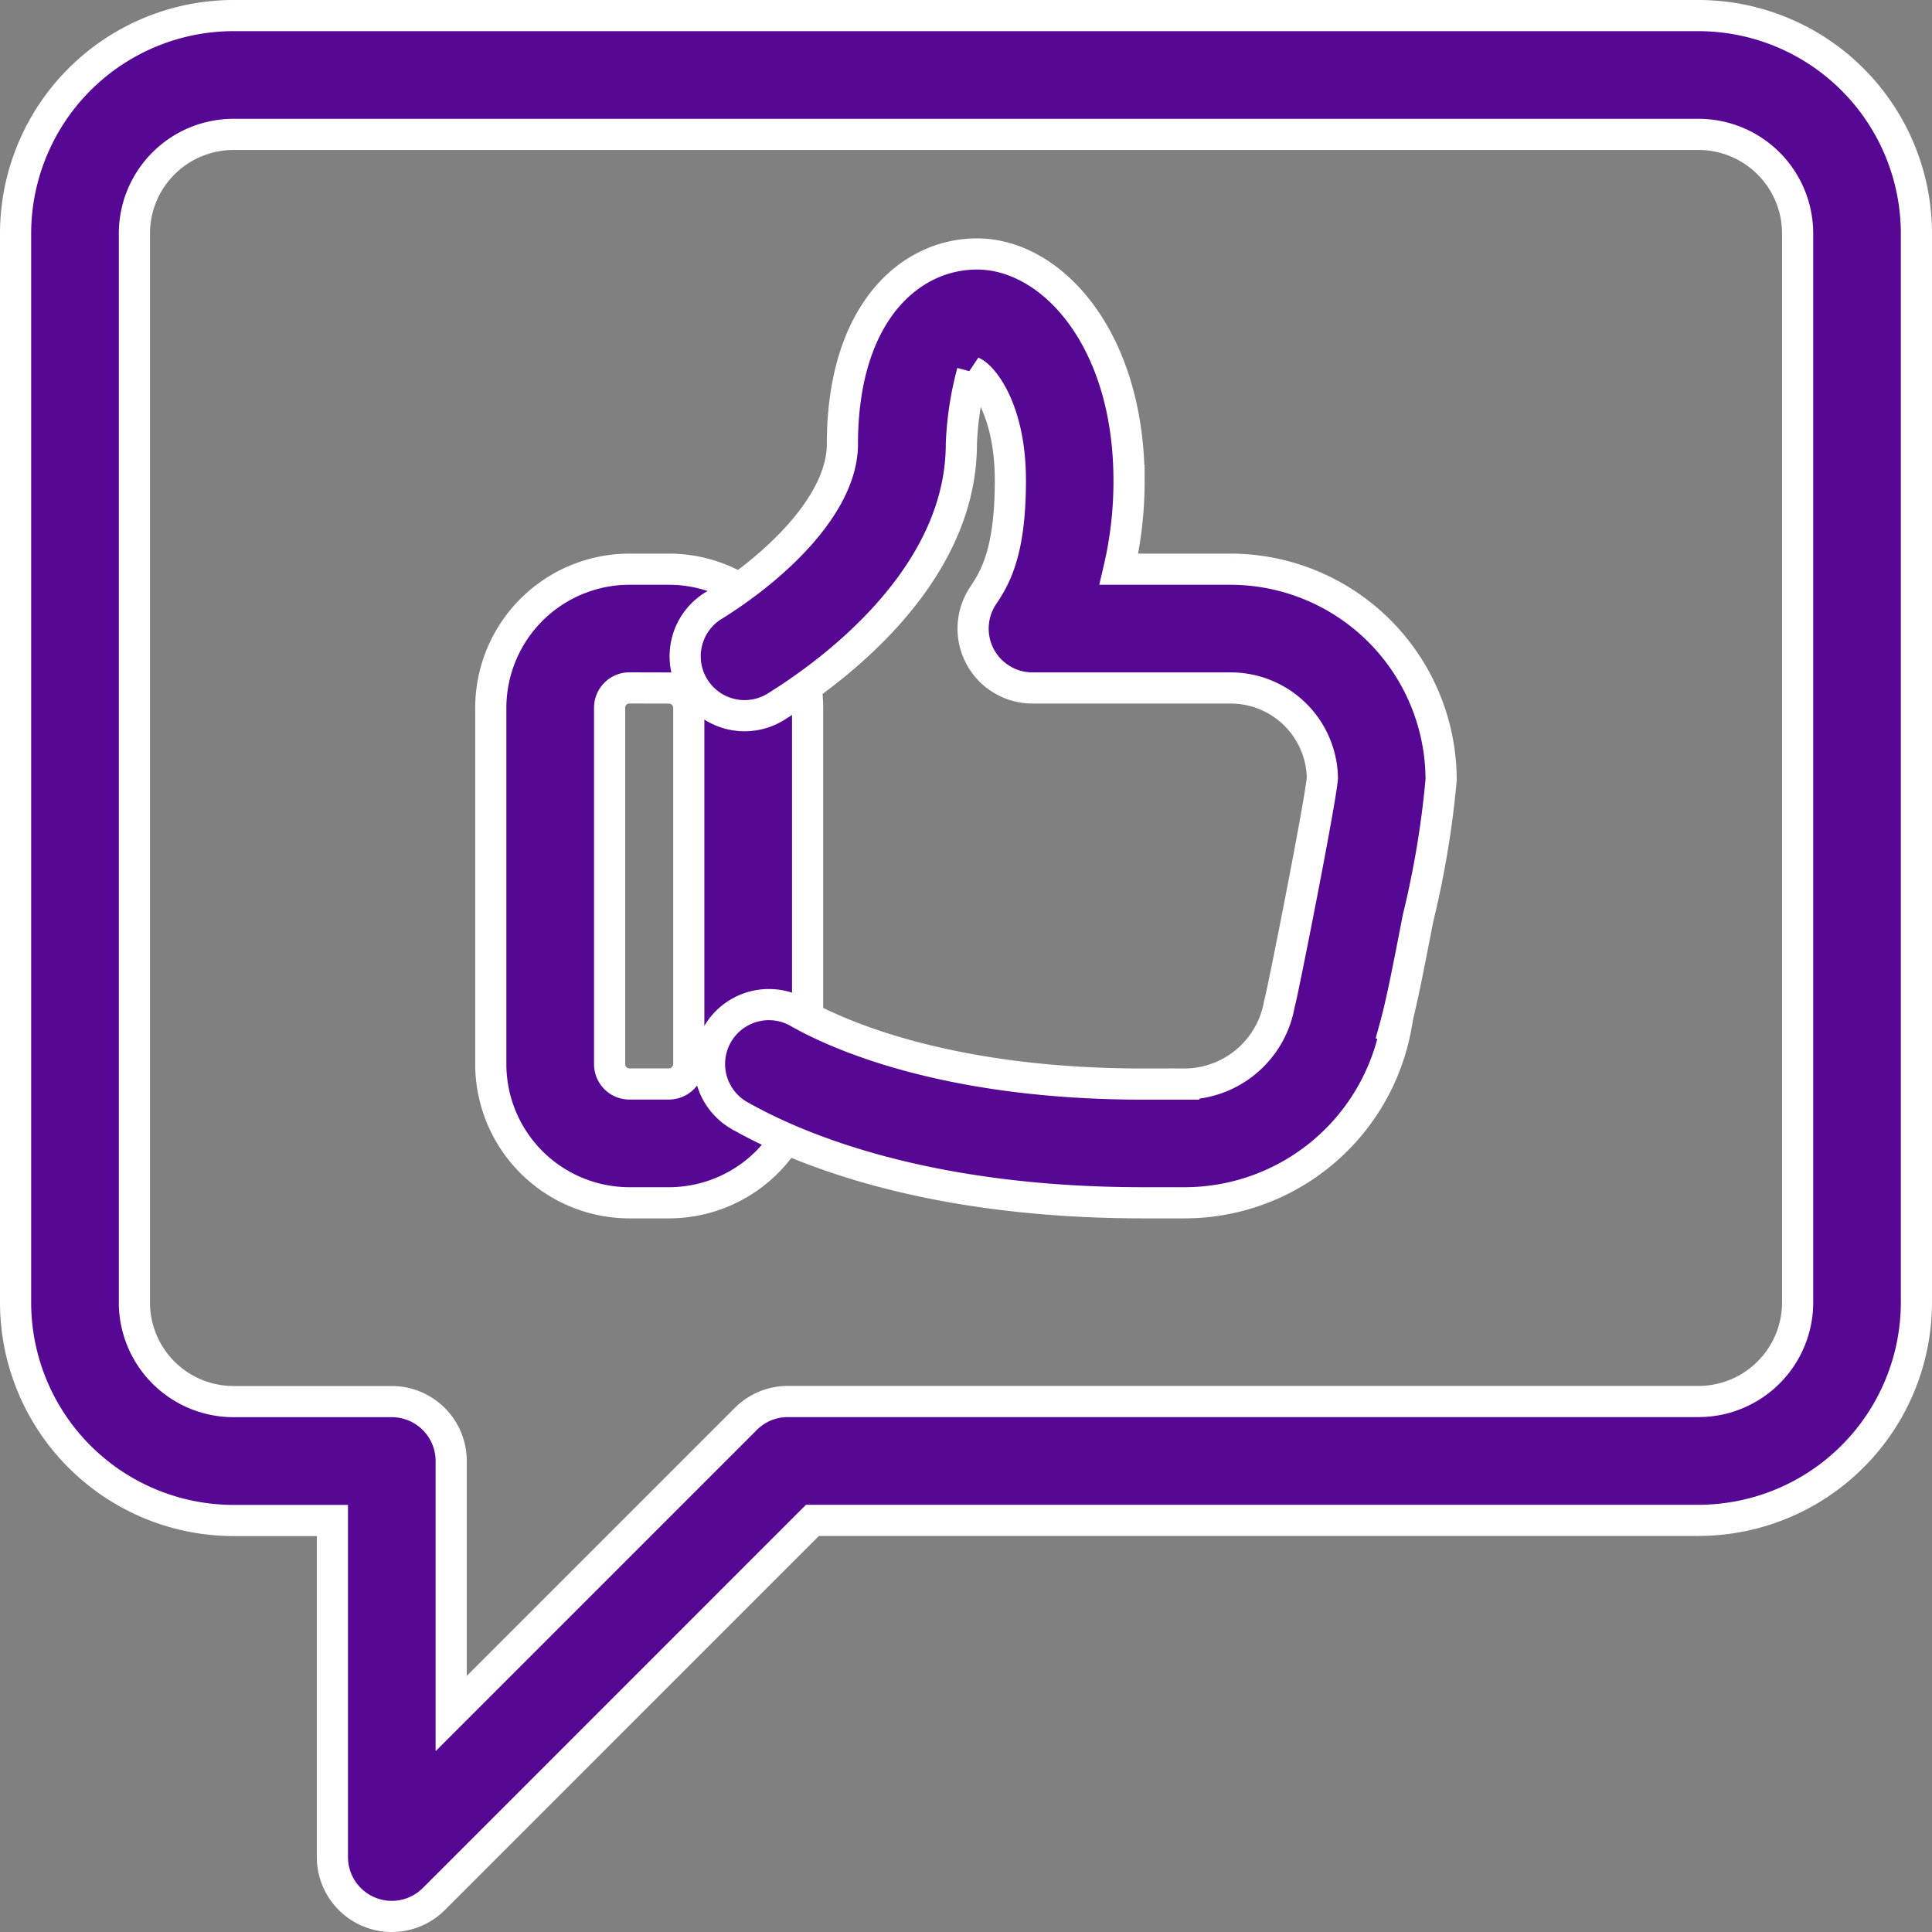
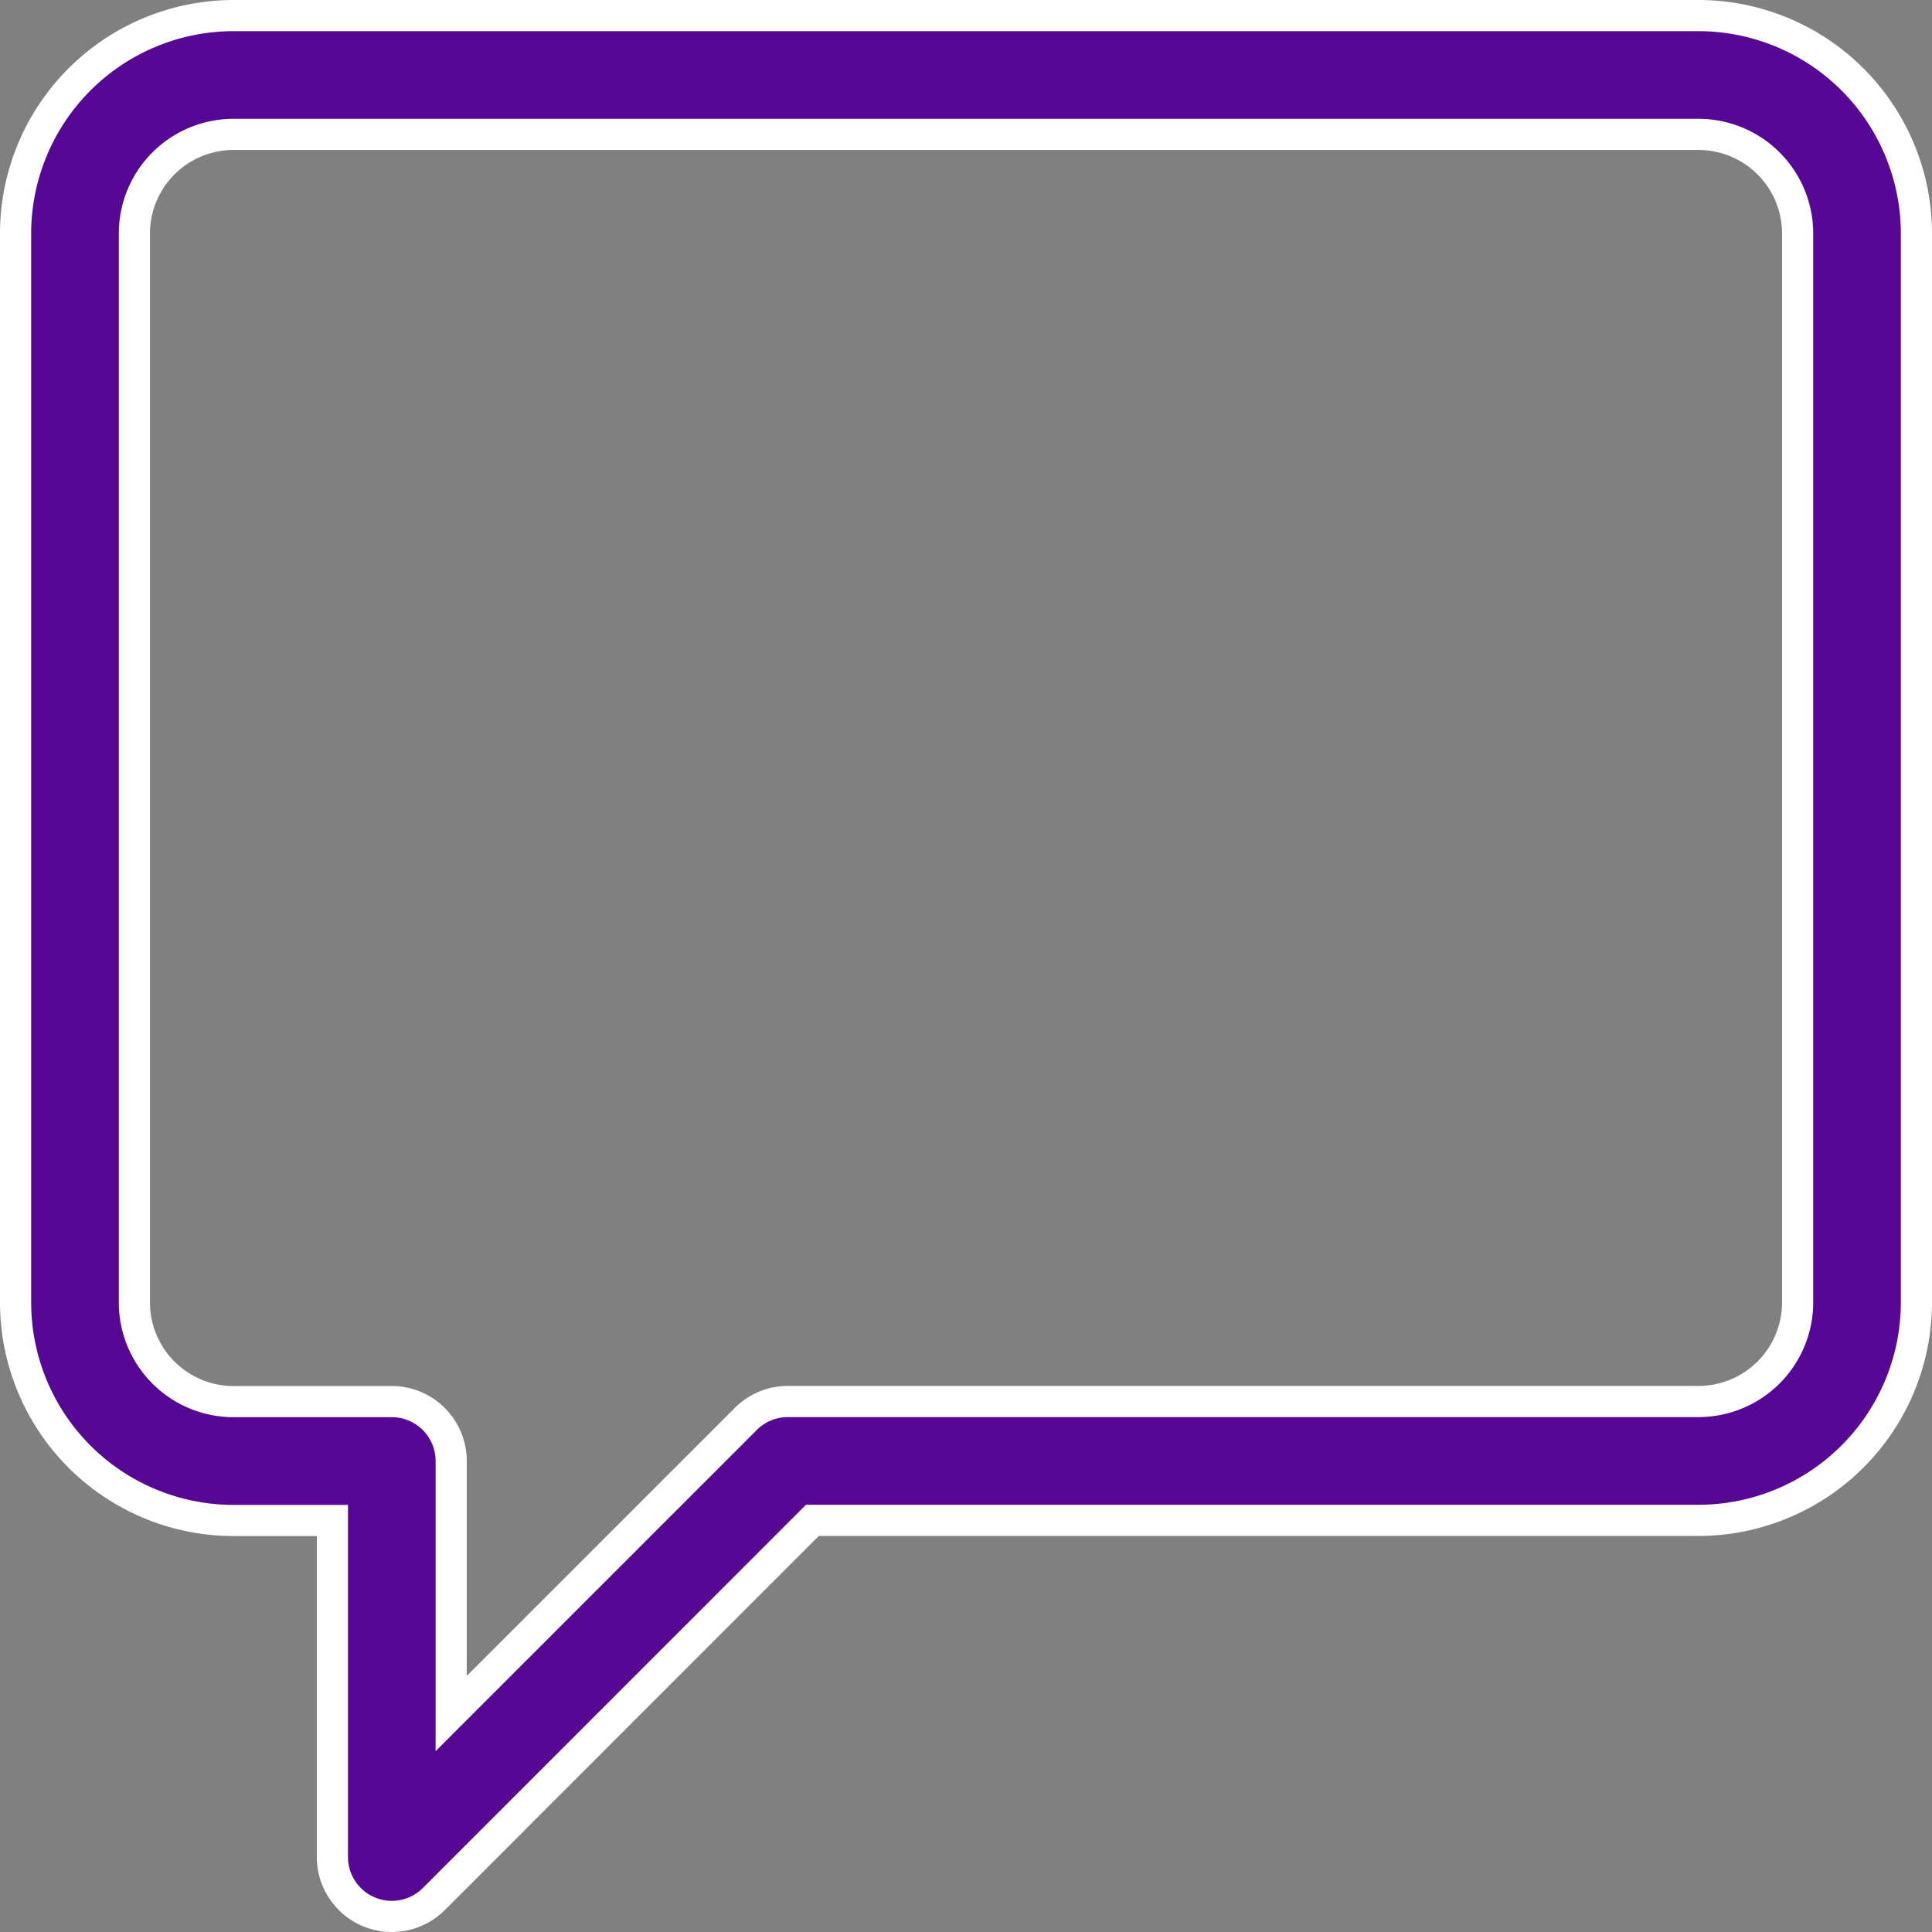
<svg xmlns="http://www.w3.org/2000/svg" width="62" height="62" viewBox="0 0 62 62">
  <rect x="0" y="0" width="62" height="62" fill="#808080" stroke="none" />
  <defs>
    <style>.a{fill:#560793;stroke:#fff;}</style>
  </defs>
  <g transform="translate(0.5 0.5)">
    <path class="a" d="M12.073,61a1.906,1.906,0,0,1-1.906-1.906v-10.8H6.99A7,7,0,0,1,0,41.3V6.99A7,7,0,0,1,6.99,0H54.01A7,7,0,0,1,61,6.99V41.3a7,7,0,0,1-6.99,6.99H25.572L13.423,60.441a1.907,1.907,0,0,1-1.35.559ZM6.99,3.813A3.182,3.182,0,0,0,3.813,6.99V41.3A3.182,3.182,0,0,0,6.99,44.479h5.083a1.907,1.907,0,0,1,1.906,1.906v8.105l9.455-9.455a1.9,1.9,0,0,1,1.347-.559H54.01A3.182,3.182,0,0,0,57.188,41.3V6.99A3.182,3.182,0,0,0,54.01,3.813Z" transform="translate(0 0)" />
-     <path class="a" d="M11.719,27.323H10.448A4.453,4.453,0,0,1,6,22.875V11.438A4.453,4.453,0,0,1,10.448,6.99h1.271a4.453,4.453,0,0,1,4.448,4.448V22.875A4.453,4.453,0,0,1,11.719,27.323ZM10.448,10.8a.636.636,0,0,0-.635.635V22.875a.636.636,0,0,0,.635.635h1.271a.642.642,0,0,0,.635-.635V11.438a.636.636,0,0,0-.635-.635Z" transform="translate(9.25 10.776)" />
-     <path class="a" d="M24.432,33.459h-1.3c-7.015,0-11.153-1.766-12.993-2.819a1.906,1.906,0,0,1,1.891-3.309c1.217.7,4.74,2.318,11.1,2.318h1.3a3.1,3.1,0,0,0,3.05-2.468,1.953,1.953,0,0,1,.048-.211c.183-.788,1.294-6.4,1.352-7.15a2.943,2.943,0,0,0-2.951-2.882H19.578a1.906,1.906,0,0,1-1.583-2.969c.391-.585.872-1.4.872-3.691s-.9-3.347-1.22-3.48a10.46,10.46,0,0,0-.353,2.31c0,4.255-4.13,7.295-5.9,8.4A1.907,1.907,0,1,1,9.365,14.28c1.988-1.24,4.112-3.251,4.112-5.17,0-4.214,2.171-6.1,4.318-6.1,2.4,0,4.88,2.72,4.88,7.269a12.361,12.361,0,0,1-.325,2.847h3.579a6.768,6.768,0,0,1,6.761,6.761,29.839,29.839,0,0,1-.737,4.42c-.315,1.622-.529,2.727-.737,3.482l.028.005a6.9,6.9,0,0,1-6.812,5.665Z" transform="translate(13.057 4.64)" />
  </g>
</svg>